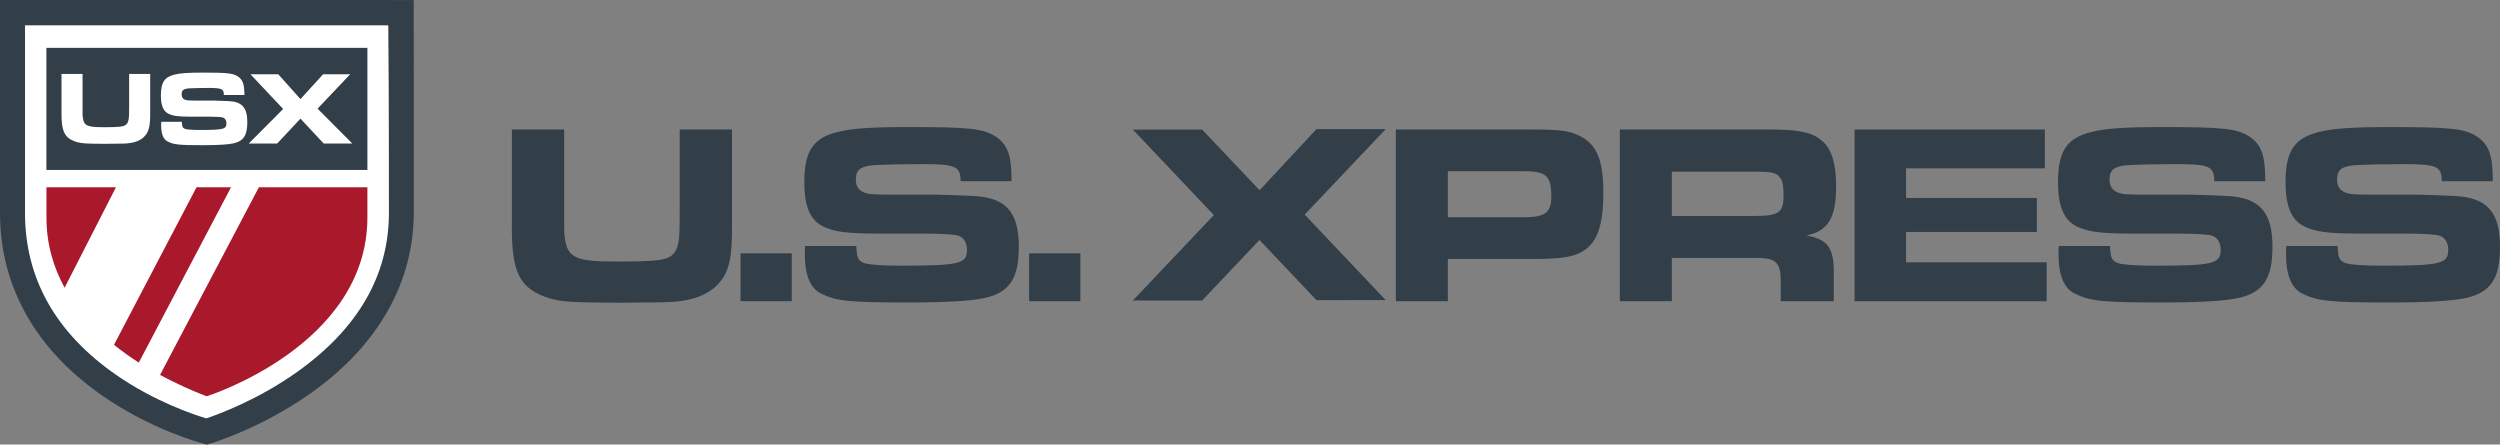
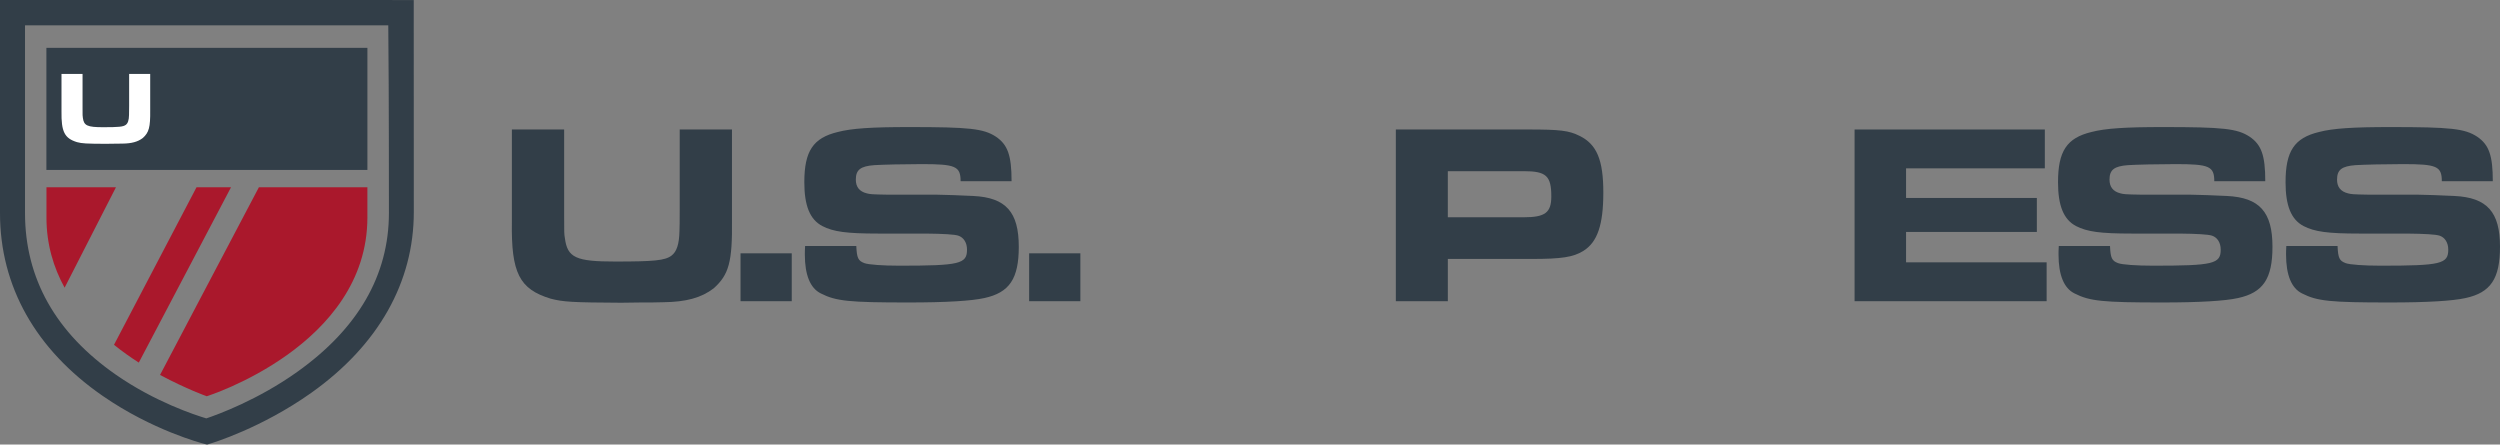
<svg xmlns="http://www.w3.org/2000/svg" id="Layer_1" viewBox="0 0 1354.31 240.83">
  <rect x="0" y="0" width="1354.31" height="240.83" fill="#808080" stroke="none" />
  <defs>
    <style>.cls-1{fill:#aa182c;}.cls-1,.cls-2,.cls-3{stroke-width:0px;}.cls-2{fill:#323e48;}.cls-3{fill:#fff;}</style>
  </defs>
  <path class="cls-2" d="M305.61,70.14v46.02c0,10.18,0,10.46.42,12.97,1.39,10.46,6,12.55,27.19,12.55s27.05-.56,30.54-3.2c2.79-2.09,4.18-6.14,4.32-13.25q.14-2.09.14-12.41v-42.68h28.31v48.81c.28,23.01-1.67,29.85-9.9,37.24-6.69,5.16-15.06,7.39-27.19,7.53-4.32.14-6.83.14-12.41.14l-10.6.14c-26.22-.14-31.38-.42-38.21-2.23-16.88-5.16-21.34-13.95-20.92-41.56v-50.07h28.31Z" />
  <path class="cls-2" d="M428.91,163.17h-27.75v-25.94h27.75v25.94Z" />
  <path class="cls-2" d="M463.88,133.26c.28,6.46.98,8,4.32,9.26,2.09.85,10.04,1.41,18.97,1.41,32.77,0,36.68-.98,36.68-8.7,0-3.79-1.81-6.6-4.74-7.58q-3.07-.98-17.71-1.12h-25.66c-17.16,0-24.27-.98-30.26-4.07-6.7-3.51-9.76-10.95-9.76-23.73,0-16.85,4.74-24.01,18.13-27.23,7.53-1.97,18.41-2.67,38.77-2.67,32.63,0,40.17.84,46.86,5.19,6.42,4.35,8.51,10.11,8.51,24.15h-27.61c0-8.14-2.79-9.27-21.06-9.27-9.07,0-21.2.28-25.66.56-7.53.56-10.04,2.53-10.04,7.86,0,3.93,1.95,6.46,6,7.44,1.67.42,2.23.56,11.44.7h26.36c2.51,0,15.06.42,19.8.7,17.71.84,24.68,8.7,24.68,27.51,0,17.27-5.02,24.85-18.69,27.8-6.97,1.55-20.78,2.39-41,2.39-32.22,0-39.33-.7-47.56-4.91-5.72-2.81-8.65-9.97-8.65-21.06,0-.84,0-2.67.14-4.63h27.75Z" />
  <path class="cls-2" d="M585.26,163.17h-27.75v-25.94h27.75v25.94Z" />
  <path class="cls-2" d="M756.15,70.14h71.13c17.99,0,22.59.56,28.45,3.48,9.35,4.6,12.83,13.11,12.83,30.68s-3.21,26.92-10.88,31.66c-5.44,3.35-11.71,4.32-27.89,4.32h-45.46v22.87h-28.17v-93.02ZM825.46,117.7c11.57,0,14.92-2.51,14.92-11.3,0-11.16-2.79-13.67-14.92-13.67h-41.14v24.96h41.14Z" />
-   <path class="cls-2" d="M877.5,70.14h80.19c16.46,0,23.71,1.39,29.01,5.86,5.44,4.32,7.95,12.27,7.95,24.82,0,17.29-4.18,24.12-16.04,26.78,11.57,1.95,15.06,6.83,14.78,20.92v14.64h-28.73v-11.58c-.14-10.04-2.93-12.13-15.62-11.85h-43.37v23.43h-28.17v-93.02ZM949.88,117c13.67,0,16.32-1.67,16.32-10.88,0-6-.56-8.51-2.37-10.46-2.09-2.23-4.46-2.65-12.97-2.65h-45.19v23.99h44.21Z" />
  <path class="cls-2" d="M1107.73,70.14v21.06h-75.17v16.04h70.85v18.41h-70.85v16.46h76.15v21.06h-104.04v-93.02h103.06Z" />
  <path class="cls-2" d="M1143.04,133.26c.28,6.46.98,8,4.32,9.26,2.09.85,10.04,1.41,18.97,1.41,32.77,0,36.68-.98,36.68-8.7,0-3.79-1.81-6.6-4.74-7.58q-3.07-.98-17.71-1.12h-25.66c-17.15,0-24.26-.98-30.26-4.07-6.69-3.51-9.76-10.95-9.76-23.73,0-16.85,4.74-24.01,18.13-27.23,7.53-1.97,18.41-2.67,38.77-2.67,32.63,0,40.17.84,46.86,5.19,6.42,4.35,8.51,10.11,8.51,24.15h-27.62c0-8.14-2.79-9.27-21.06-9.27-9.07,0-21.2.28-25.66.56-7.53.56-10.04,2.53-10.04,7.86,0,3.93,1.95,6.46,6,7.44,1.67.42,2.23.56,11.43.7h26.36c2.51,0,15.06.42,19.8.7,17.72.84,24.69,8.7,24.69,27.51,0,17.27-5.02,24.85-18.69,27.8-6.97,1.55-20.78,2.39-41,2.39-32.22,0-39.33-.7-47.56-4.91-5.72-2.81-8.65-9.97-8.65-21.06,0-.84,0-2.67.14-4.63h27.75Z" />
  <path class="cls-2" d="M1266.31,133.26c.28,6.46.98,8,4.32,9.26,2.09.85,10.04,1.41,18.97,1.41,32.77,0,36.68-.98,36.68-8.7,0-3.79-1.81-6.6-4.74-7.58q-3.07-.98-17.72-1.12h-25.66c-17.15,0-24.26-.98-30.26-4.07-6.69-3.51-9.76-10.95-9.76-23.73,0-16.85,4.74-24.01,18.13-27.23,7.53-1.97,18.41-2.67,38.77-2.67,32.63,0,40.17.84,46.86,5.19,6.42,4.35,8.51,10.11,8.51,24.15h-27.62c0-8.14-2.79-9.27-21.06-9.27-9.07,0-21.2.28-25.66.56-7.53.56-10.04,2.53-10.04,7.86,0,3.93,1.95,6.46,6,7.44,1.67.42,2.23.56,11.43.7h26.36c2.51,0,15.06.42,19.8.7,17.72.84,24.69,8.7,24.69,27.51,0,17.27-5.02,24.85-18.69,27.8-6.97,1.55-20.78,2.39-41,2.39-32.22,0-39.33-.7-47.56-4.91-5.72-2.81-8.65-9.97-8.65-21.06,0-.84,0-2.67.14-4.63h27.75Z" />
-   <polyline class="cls-2" points="695.08 116.5 651.19 162.81 613.7 162.8 657.58 116.5 613.71 70.21 651.2 70.19 682.35 103.06 713.15 69.95 750.64 69.97 706.77 116.26 750.65 162.56 713.16 162.58 669.27 116.26" />
-   <path class="cls-3" d="M9.02,8.86v106.28c0,37.06,17.35,67.9,51.56,91.67,22.11,15.36,44.58,22.74,51.14,24.68,6.58-2.21,29.24-10.48,51.54-26.37,34.43-24.53,51.89-54.8,51.89-89.99,0-63.9-.23-94.1-.36-106.28H9.02Z" />
+   <path class="cls-3" d="M9.02,8.86v106.28H9.02Z" />
  <path class="cls-1" d="M61.76,186.8c4.44,3.58,8.98,6.78,13.43,9.62l49.96-94.98h-18.69s-44.71,85.36-44.71,85.36Z" />
  <path class="cls-1" d="M140.25,101.44l-53.55,101.67c14.54,7.78,25.3,11.55,25.3,11.55,0,0,87.03-27.3,87.03-96.89v-16.33h-58.78Z" />
  <path class="cls-1" d="M62.82,101.44l-37.65.02s0-10.03,0,16.44c0,14.44,3.83,27.03,9.83,37.95l27.82-54.41Z" />
  <path class="cls-2" d="M112.16,240.83l-1.82-.47c-1.12-.29-27.75-7.24-54.69-25.88C19.37,189.39,0,155.16,0,115.41V0l224.13.02v6.83c0,.21.04,21.95.04,108.05,0,37.89-19.11,72.04-55.48,97.86-26.97,19.15-53.61,27.2-54.73,27.53l-1.8.54ZM109.96,227.24h0ZM13.55,13.73v101.64c0,35.44,16.59,64.94,49.31,87.67,21.15,14.69,42.64,21.74,48.91,23.61,6.29-2.11,27.96-10.02,49.29-25.22,32.93-23.46,49.63-52.41,49.63-86.06,0-61.12-.22-90-.35-101.64H13.55Z" />
  <rect class="cls-2" x="25.13" y="25.92" width="173.9" height="66.14" />
  <path class="cls-3" d="M44.72,40.05v18.57c0,4.11,0,4.22.17,5.23.56,4.22,2.42,5.06,10.96,5.06s10.91-.22,12.31-1.29c1.12-.84,1.69-2.48,1.74-5.35q.06-.84.06-5.01v-17.22h11.41v19.69c.11,9.28-.68,12.04-3.99,15.02-2.7,2.08-6.07,2.98-10.96,3.04-1.74.06-2.75.06-5,.06l-4.27.06c-10.57-.06-12.64-.17-15.4-.9-6.8-2.08-8.6-5.63-8.43-16.77v-20.2h11.41Z" />
-   <path class="cls-3" d="M98.51,65.99c.11,2.67.4,3.31,1.74,3.83.84.35,4.05.58,7.64.58,13.2,0,14.78-.41,14.78-3.6,0-1.57-.73-2.73-1.91-3.14q-1.24-.41-7.14-.46h-10.34c-6.91,0-9.78-.41-12.19-1.68-2.7-1.45-3.93-4.53-3.93-9.82,0-6.97,1.91-9.93,7.31-11.27,3.03-.81,7.42-1.1,15.62-1.1,13.15,0,16.19.35,18.88,2.15,2.59,1.8,3.43,4.18,3.43,9.99h-11.13c0-3.37-1.12-3.83-8.48-3.83-3.65,0-8.54.12-10.34.23-3.04.23-4.05,1.04-4.05,3.25,0,1.62.79,2.67,2.42,3.08.67.17.9.23,4.61.29h10.62c1.01,0,6.07.17,7.98.29,7.14.35,9.95,3.6,9.95,11.38,0,7.14-2.03,10.28-7.53,11.5-2.81.64-8.37.99-16.52.99-12.98,0-15.85-.29-19.16-2.03-2.31-1.16-3.48-4.12-3.48-8.71,0-.35,0-1.1.06-1.92h11.18Z" />
-   <path class="cls-3" d="M153.38,59.02l-17.7-18.79h15.06l12.03,13.45,12.25-13.45h14.67l-17.65,18.63,18.83,18.91h-15.51l-12.59-13.5-12.64,13.5h-15.4l18.66-18.74Z" />
</svg>